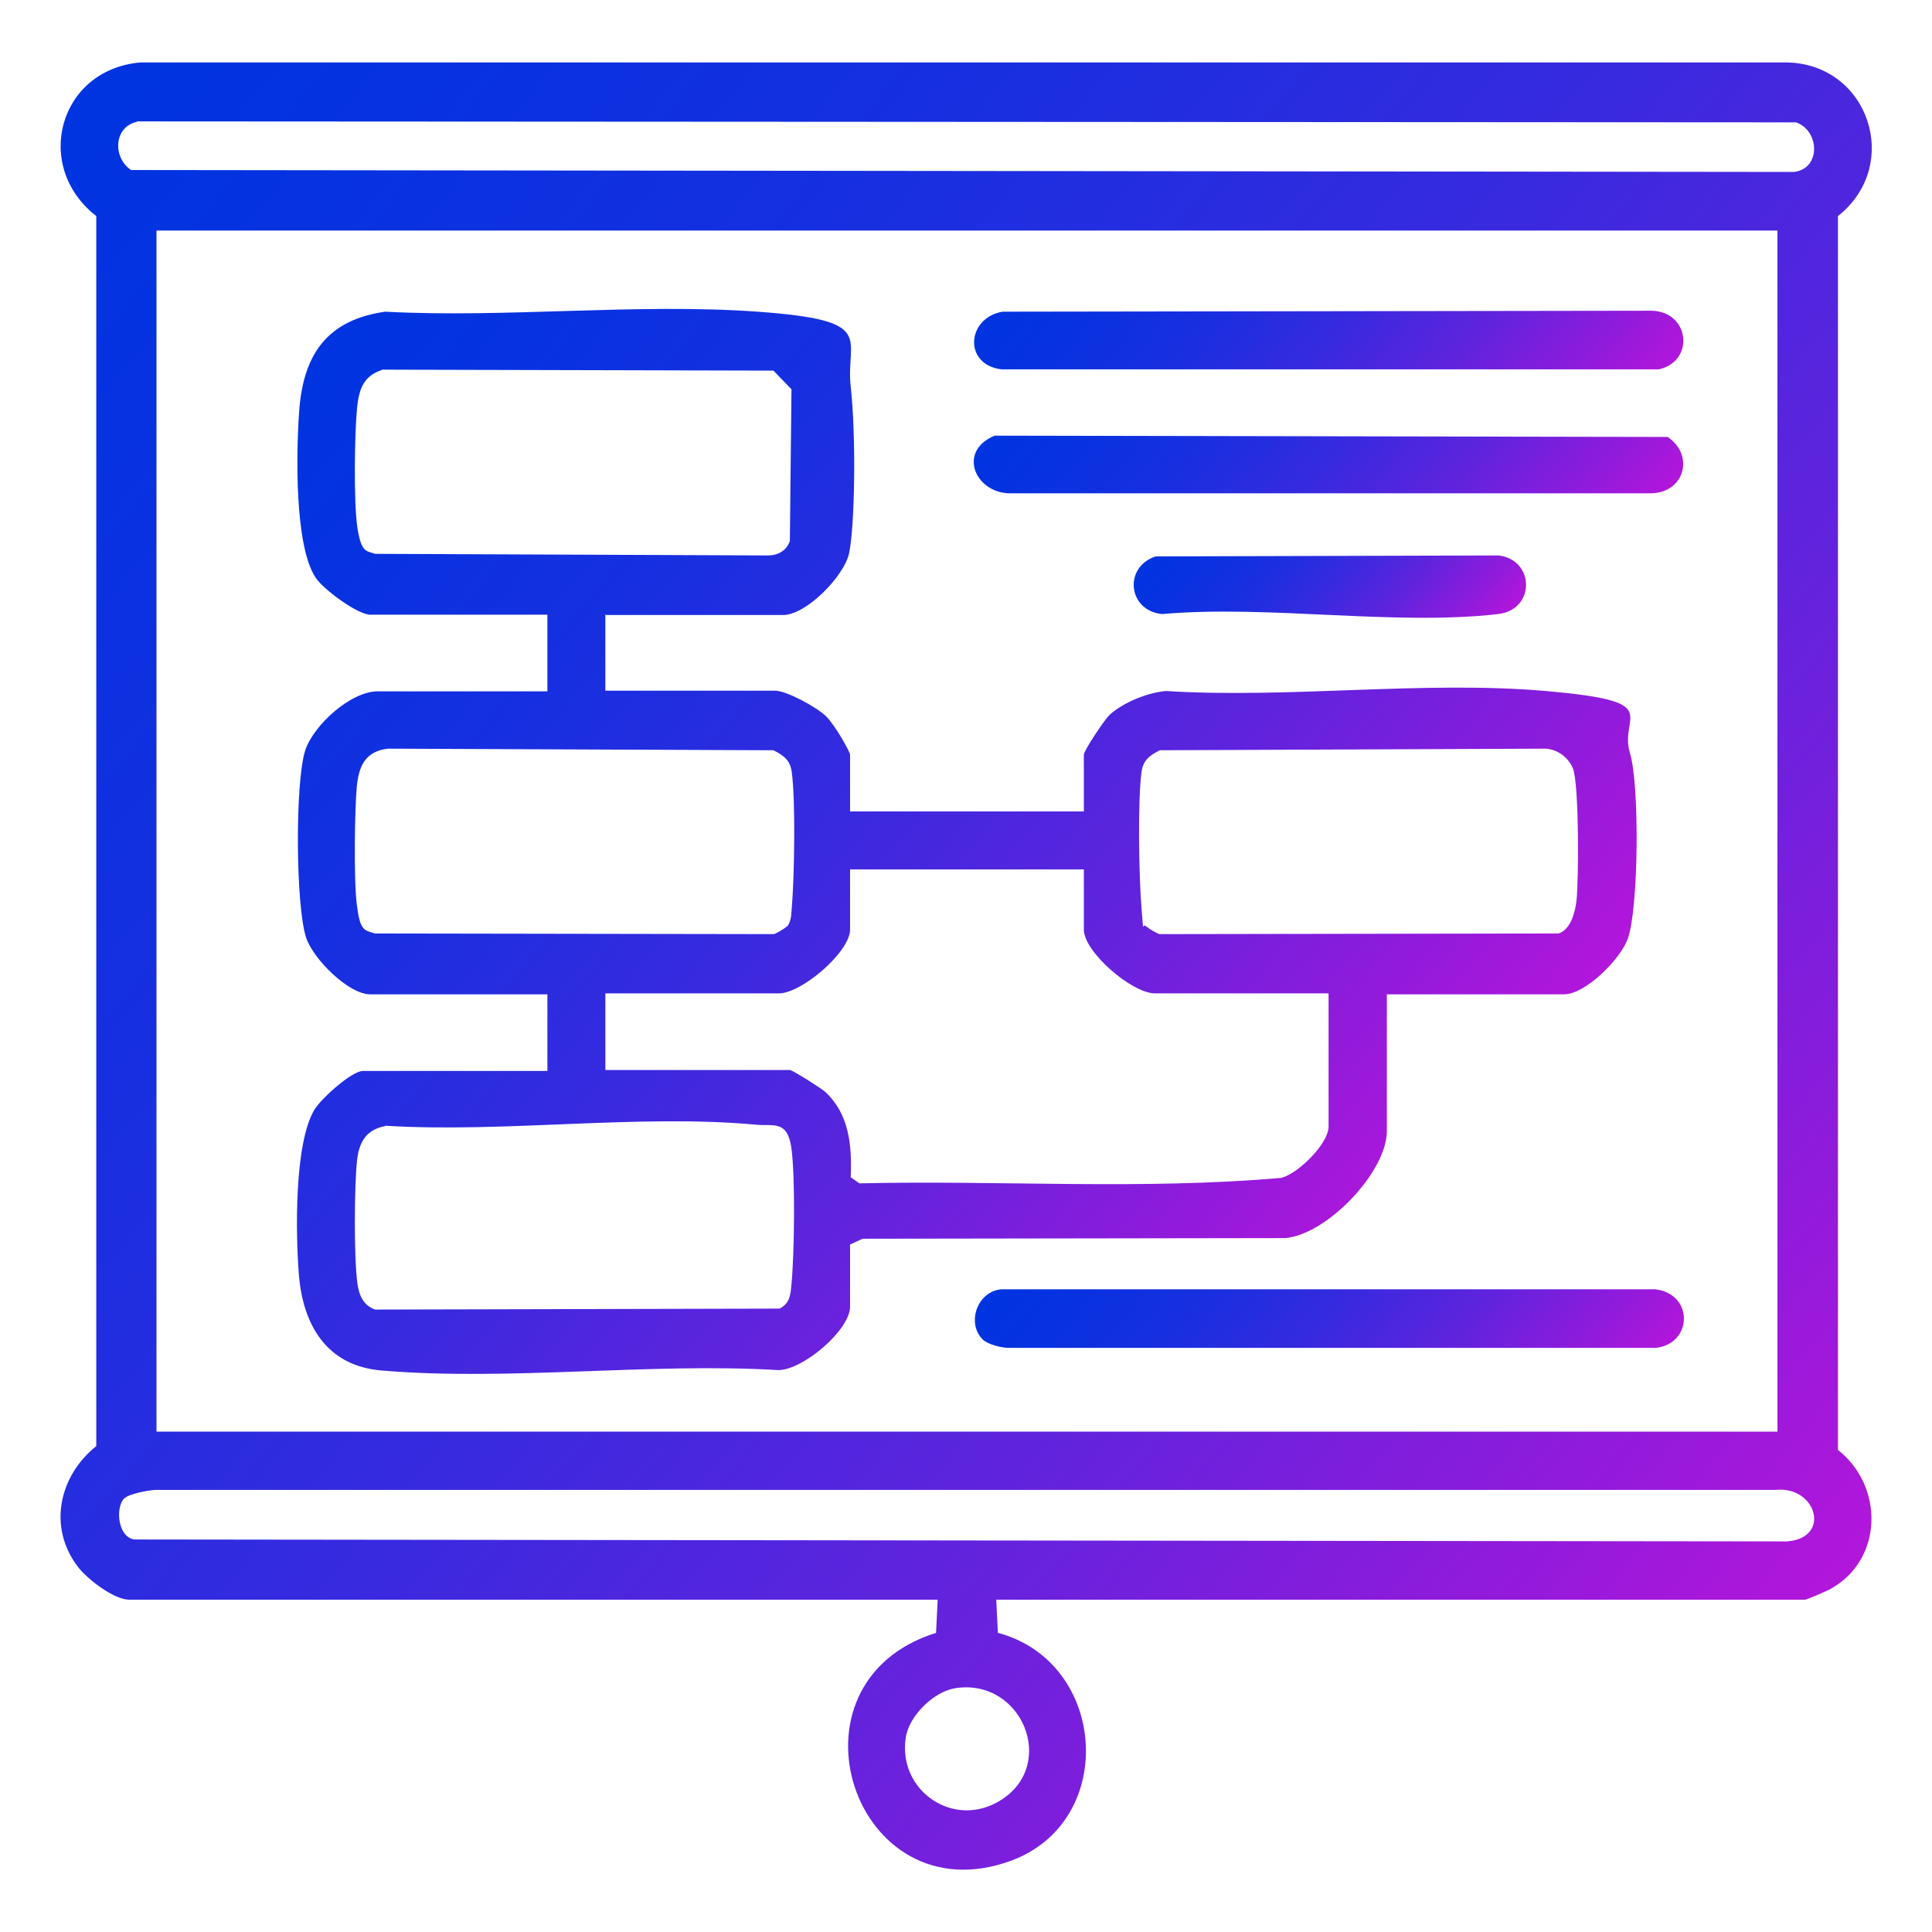
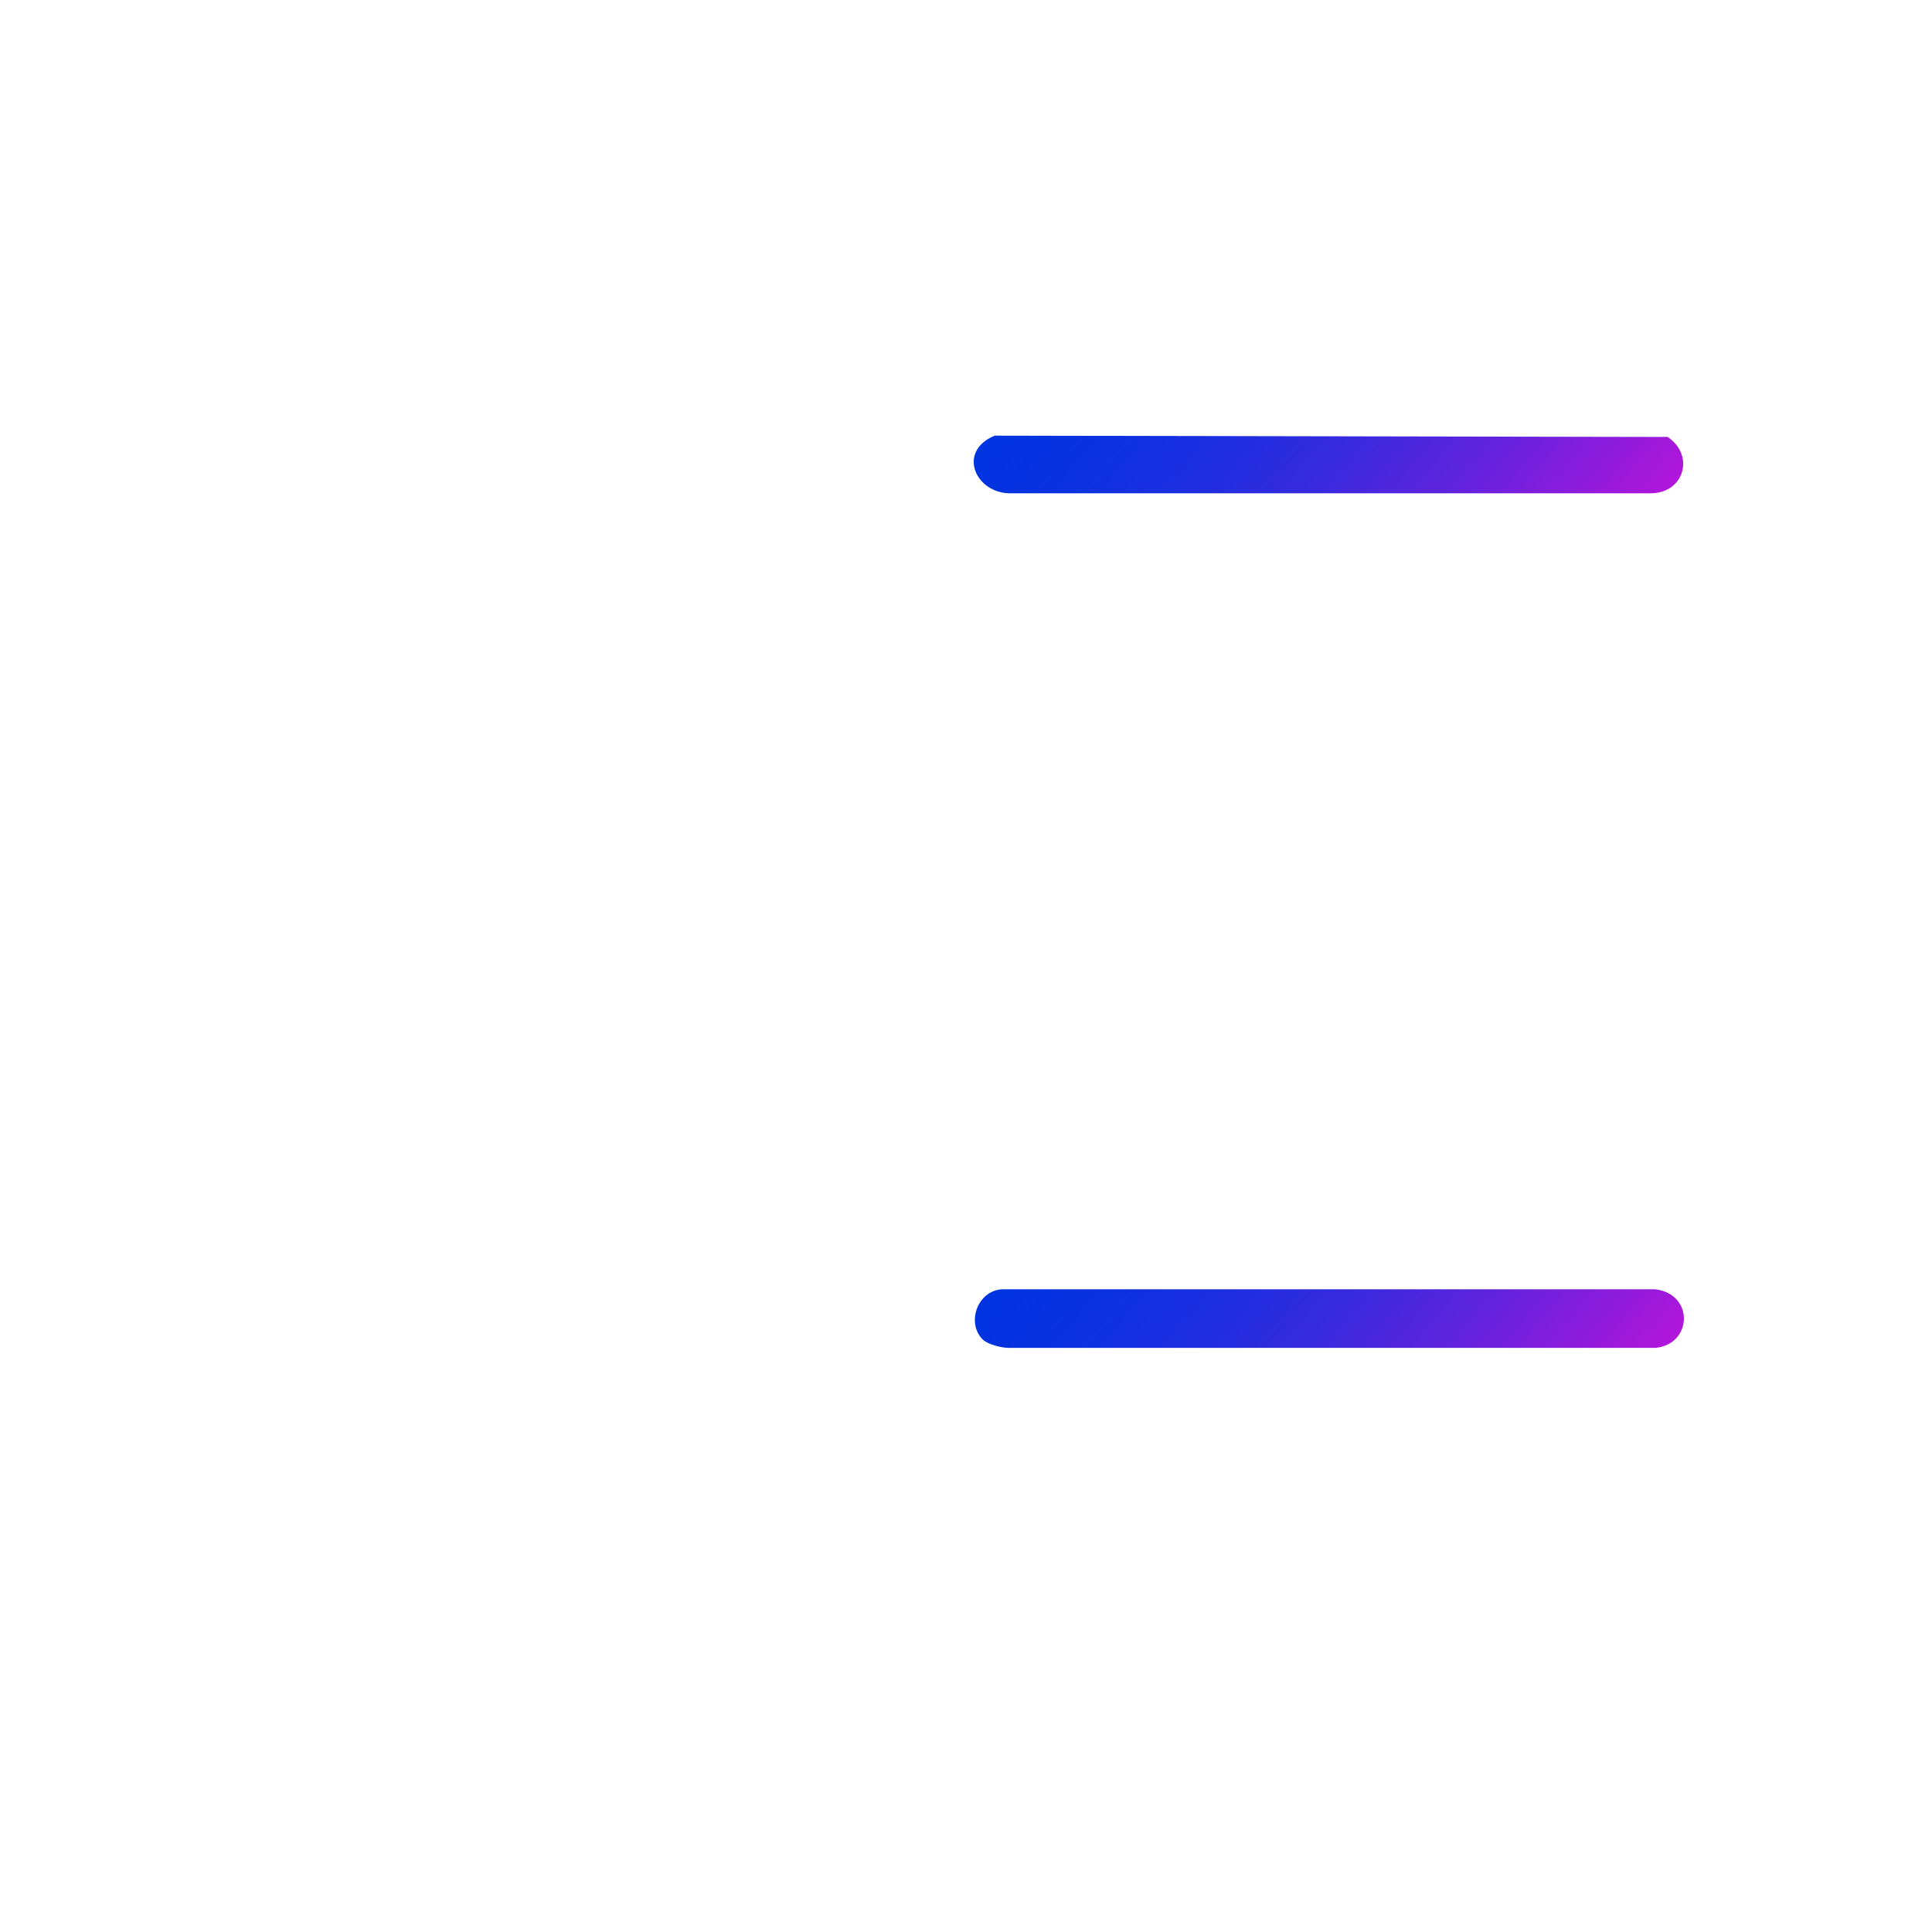
<svg xmlns="http://www.w3.org/2000/svg" xmlns:xlink="http://www.w3.org/1999/xlink" id="Layer_1" version="1.1" viewBox="0 0 600 600">
  <defs>
    <style>
      .st0 {
        fill: url(#linear-gradient2);
      }

      .st1 {
        fill: url(#linear-gradient1);
      }

      .st2 {
        fill: url(#linear-gradient3);
      }

      .st3 {
        fill: url(#linear-gradient5);
      }

      .st4 {
        fill: url(#linear-gradient4);
      }

      .st5 {
        fill: url(#linear-gradient);
      }
    </style>
    <linearGradient id="linear-gradient" x1="25.6" y1="27.8" x2="574.7" y2="488.6" gradientUnits="userSpaceOnUse">
      <stop offset="0" stop-color="#0034e1" />
      <stop offset=".1" stop-color="#0632e0" />
      <stop offset=".3" stop-color="#182fe0" />
      <stop offset=".5" stop-color="#372adf" />
      <stop offset=".7" stop-color="#6123dd" />
      <stop offset=".9" stop-color="#961adb" />
      <stop offset="1" stop-color="#b216db" />
    </linearGradient>
    <linearGradient id="linear-gradient1" x1="77.4" y1="133.2" x2="407.4" y2="410" xlink:href="#linear-gradient" />
    <linearGradient id="linear-gradient2" x1="346.7" y1="50.5" x2="478.9" y2="161.4" xlink:href="#linear-gradient" />
    <linearGradient id="linear-gradient3" x1="346.6" y1="88.2" x2="479.1" y2="199.4" xlink:href="#linear-gradient" />
    <linearGradient id="linear-gradient4" x1="346.5" y1="354" x2="479" y2="465.1" xlink:href="#linear-gradient" />
    <linearGradient id="linear-gradient5" x1="375.7" y1="150.2" x2="450.4" y2="213" xlink:href="#linear-gradient" />
  </defs>
-   <path class="st5" d="M309.4,496.8l.5,10.3c34,9,37.4,58.6,4,70.8-48.7,17.7-72.8-55.3-23.2-70.8l.5-10.3H40.1c-4.7,0-13-6.4-15.9-10.2-9.4-12.3-5.9-28.2,5.7-37.5V67.1c-19.8-15.4-11.7-45.4,13.6-47.7h511.5c25.4.5,35.8,31.9,15.8,47.7v383.2c14.3,11.2,14.1,34-2.2,43.1-1,.6-7.5,3.4-8,3.4h-251.1ZM42.6,37.8c-7.4,1.6-7.6,11.2-1.9,15l516.5.6c8.4-1.1,7.9-12.8.6-15.4l-515.2-.3ZM552,71.6H48.6v373h503.4V71.6ZM38.6,465.3c-2.8,2.8-2.1,12,3.1,12.8l513.2.6c14-1,9.2-17.3-3.4-16H48c-2.2.2-7.9,1.2-9.3,2.6ZM296.6,524.3c-6.7,1.1-14.3,8.6-15.3,15.3-2.6,16.5,15,28.7,29.6,19.4,17.6-11.2,6.3-38-14.3-34.7Z" />
-   <path class="st1" d="M188,190.7v23.8h52.7c3.6,0,13.1,5.2,15.9,8s7.4,11,7.4,11.9v17.6h72.6v-17.6c0-1.3,6.4-10.9,8-12.4,4.3-3.9,11.8-6.9,17.5-7.4,38.1,2.4,80.3-3.3,118,0s22.5,7.4,26.1,19.3c3,9.8,2.7,47.7-.6,57.4-2.2,6.5-13.2,17.5-19.9,17.5h-55v42.5c0,12.5-18.4,32-31.5,33.2l-131.3.2-3.9,1.8v19.3c0,7.2-14.5,19.6-22.2,19.7-39.9-2.4-84.1,3.5-123.5.1-17-1.5-24.3-14.3-25.5-30-1-12.7-1.4-40.4,4.8-50.9,2-3.4,11.6-12.1,15.1-12.1h57.3v-23.8h-55c-6.8,0-17.7-11-19.9-17.5-3.3-9.9-3.5-48.4-.3-58.3,2.6-7.8,14.1-18.3,22.5-18.3h52.7v-23.8h-55c-3.9,0-14.5-7.8-16.9-11.4-6.7-9.8-6.1-39.2-5.2-51.6,1.2-17.6,8.5-28.5,26.7-31.1,37.8,2,78.2-2.7,115.7,0s27.2,8.1,28.9,23.3,1.3,43.2-.5,51.7c-1.5,7.1-13.3,19.2-20.5,19.2h-55ZM118.6,114.9c-5.8,1.9-7.1,6.1-7.7,11.6-.8,8.1-1.1,29.7.1,37.4s2.6,7.1,5.5,8.1l122,.5c3.1,0,5.8-1.5,6.8-4.5l.5-47.1-5.6-5.8-121.7-.3ZM244.4,287.8c1.4-1.7,1.3-3.8,1.5-5.9.8-9.6,1.2-32.9,0-42.1-.5-3.7-2.5-5.2-5.7-6.8l-119.7-.5c-7.1.8-9.1,5.5-9.7,11.9s-1,28.1,0,36.4,2.2,8,5.6,9.1l123.9.2c.8-.2,3.4-1.7,3.9-2.3ZM356.2,287.8c.5.6,3.1,2.1,3.9,2.3l123.9-.2c3.8-1.2,5.2-6.6,5.6-10.3.7-6.3.8-36.2-1.1-40.9-1.4-3.5-4.8-6-8.6-6.2l-119.7.5c-3.2,1.6-5.2,3.1-5.7,6.8-1.2,9.2-.8,32.4,0,42.1s.1,4.1,1.5,5.9ZM336.6,270h-72.6v18.7c0,6.9-15,19.8-22.1,19.8h-53.9v23.8h57.3c.8,0,9.8,5.7,11,6.8,7.5,7,8.3,16.7,7.9,26.5l2.7,1.9c43.6-1,87.7,2.1,131-1.7,5.3-1.3,14.7-10.7,14.7-15.9v-41.4h-53.9c-7.2,0-22.1-12.9-22.1-19.8v-18.7ZM119.7,349.7c-5.9,1.1-8.1,4.8-8.8,10.5-.9,8.2-1,30.5.1,38.4.5,3.6,1.8,6.8,5.5,8.1l125.6-.3c3.3-1.7,3.4-4.4,3.7-7.6.9-9.4,1.2-33.1,0-42.1s-5.7-6.9-10.8-7.4c-36.4-3.4-78.5,2.6-115.4.3Z" />
-   <path class="st0" d="M311.3,96.8l201.6-.3c11.8.2,13.6,15.6,2.3,18.2h-204.2c-11.8-1.4-10.9-15.9.3-17.9Z" />
  <path class="st2" d="M309,135.3l208.9.4c8.4,5.6,5.3,17.3-5.1,17.5h-198.5c-11.3.4-17.3-13-5.4-17.9Z" />
  <path class="st4" d="M305.2,416c-5.2-5.2-1.6-15.1,5.9-15.6h203c12.1,1.5,11.5,17.1,0,18.2h-200.8c-2.3,0-6.6-1.1-8.1-2.6Z" />
-   <path class="st3" d="M358.9,172.8l106.4-.3c11.3,1.2,11.7,16.8,0,18.2-32.2,3.7-71.4-2.9-104.4,0-10.6-1-12.1-14.6-2-17.9Z" />
</svg>